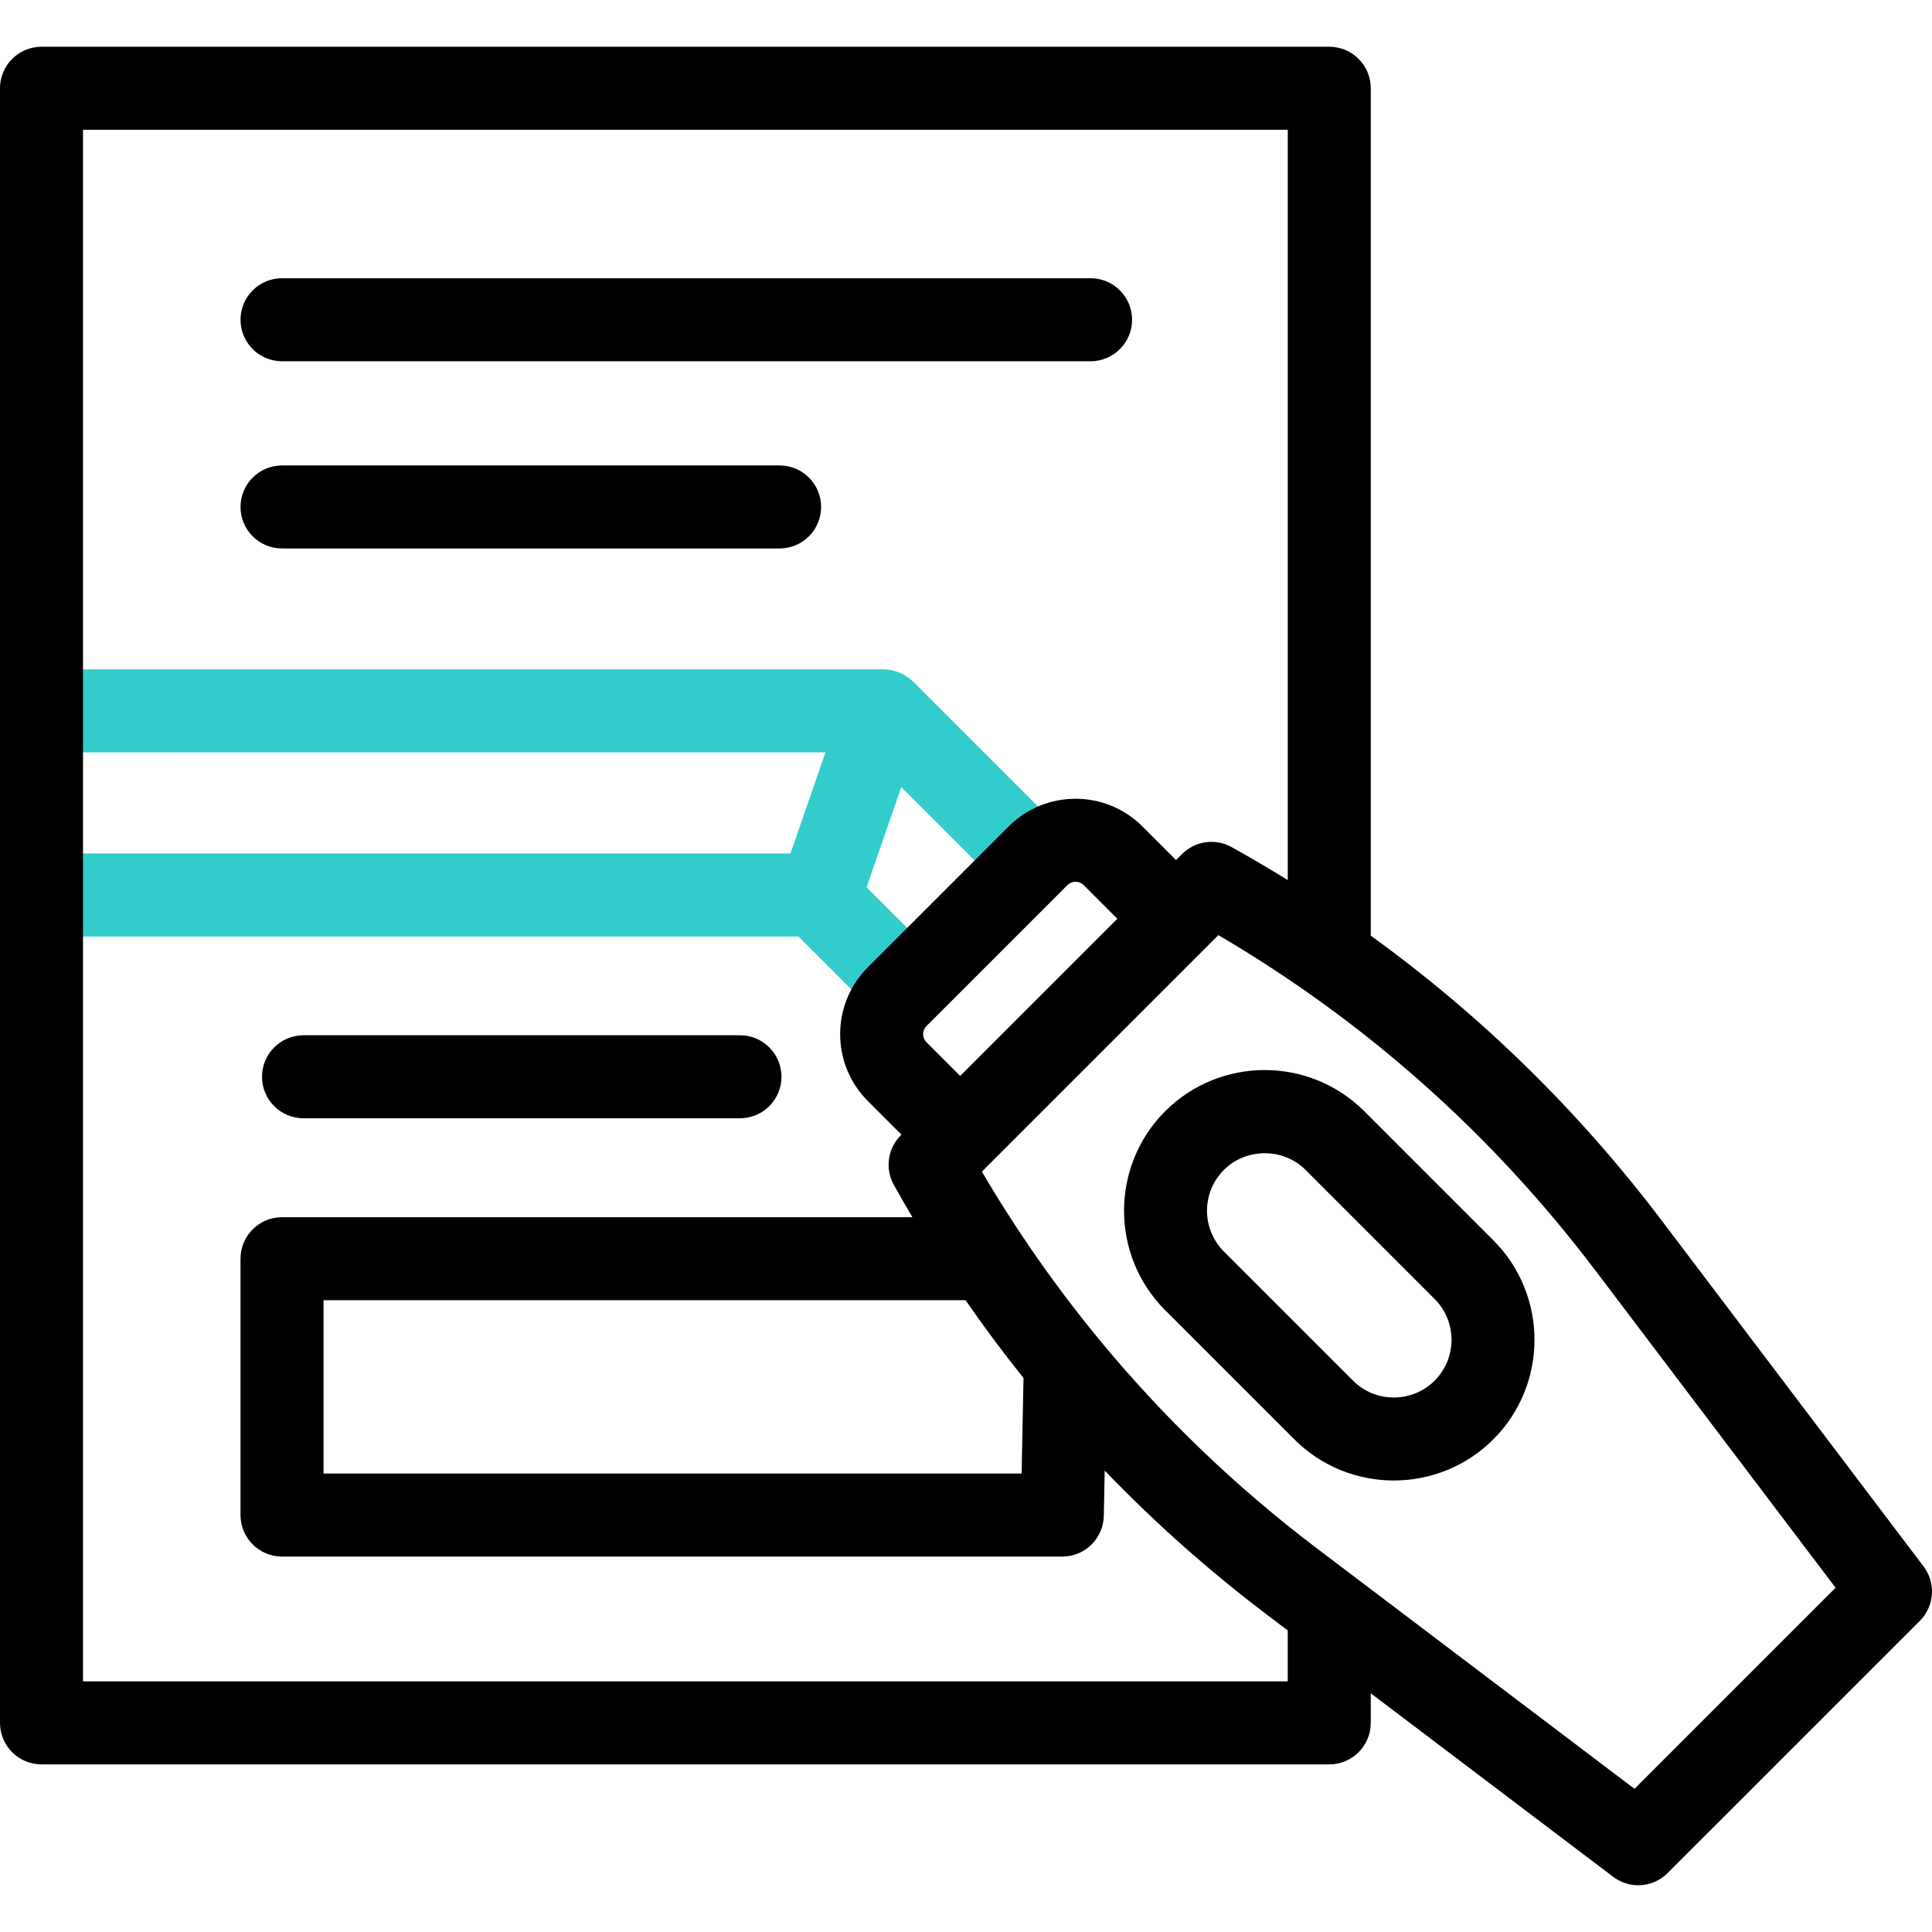
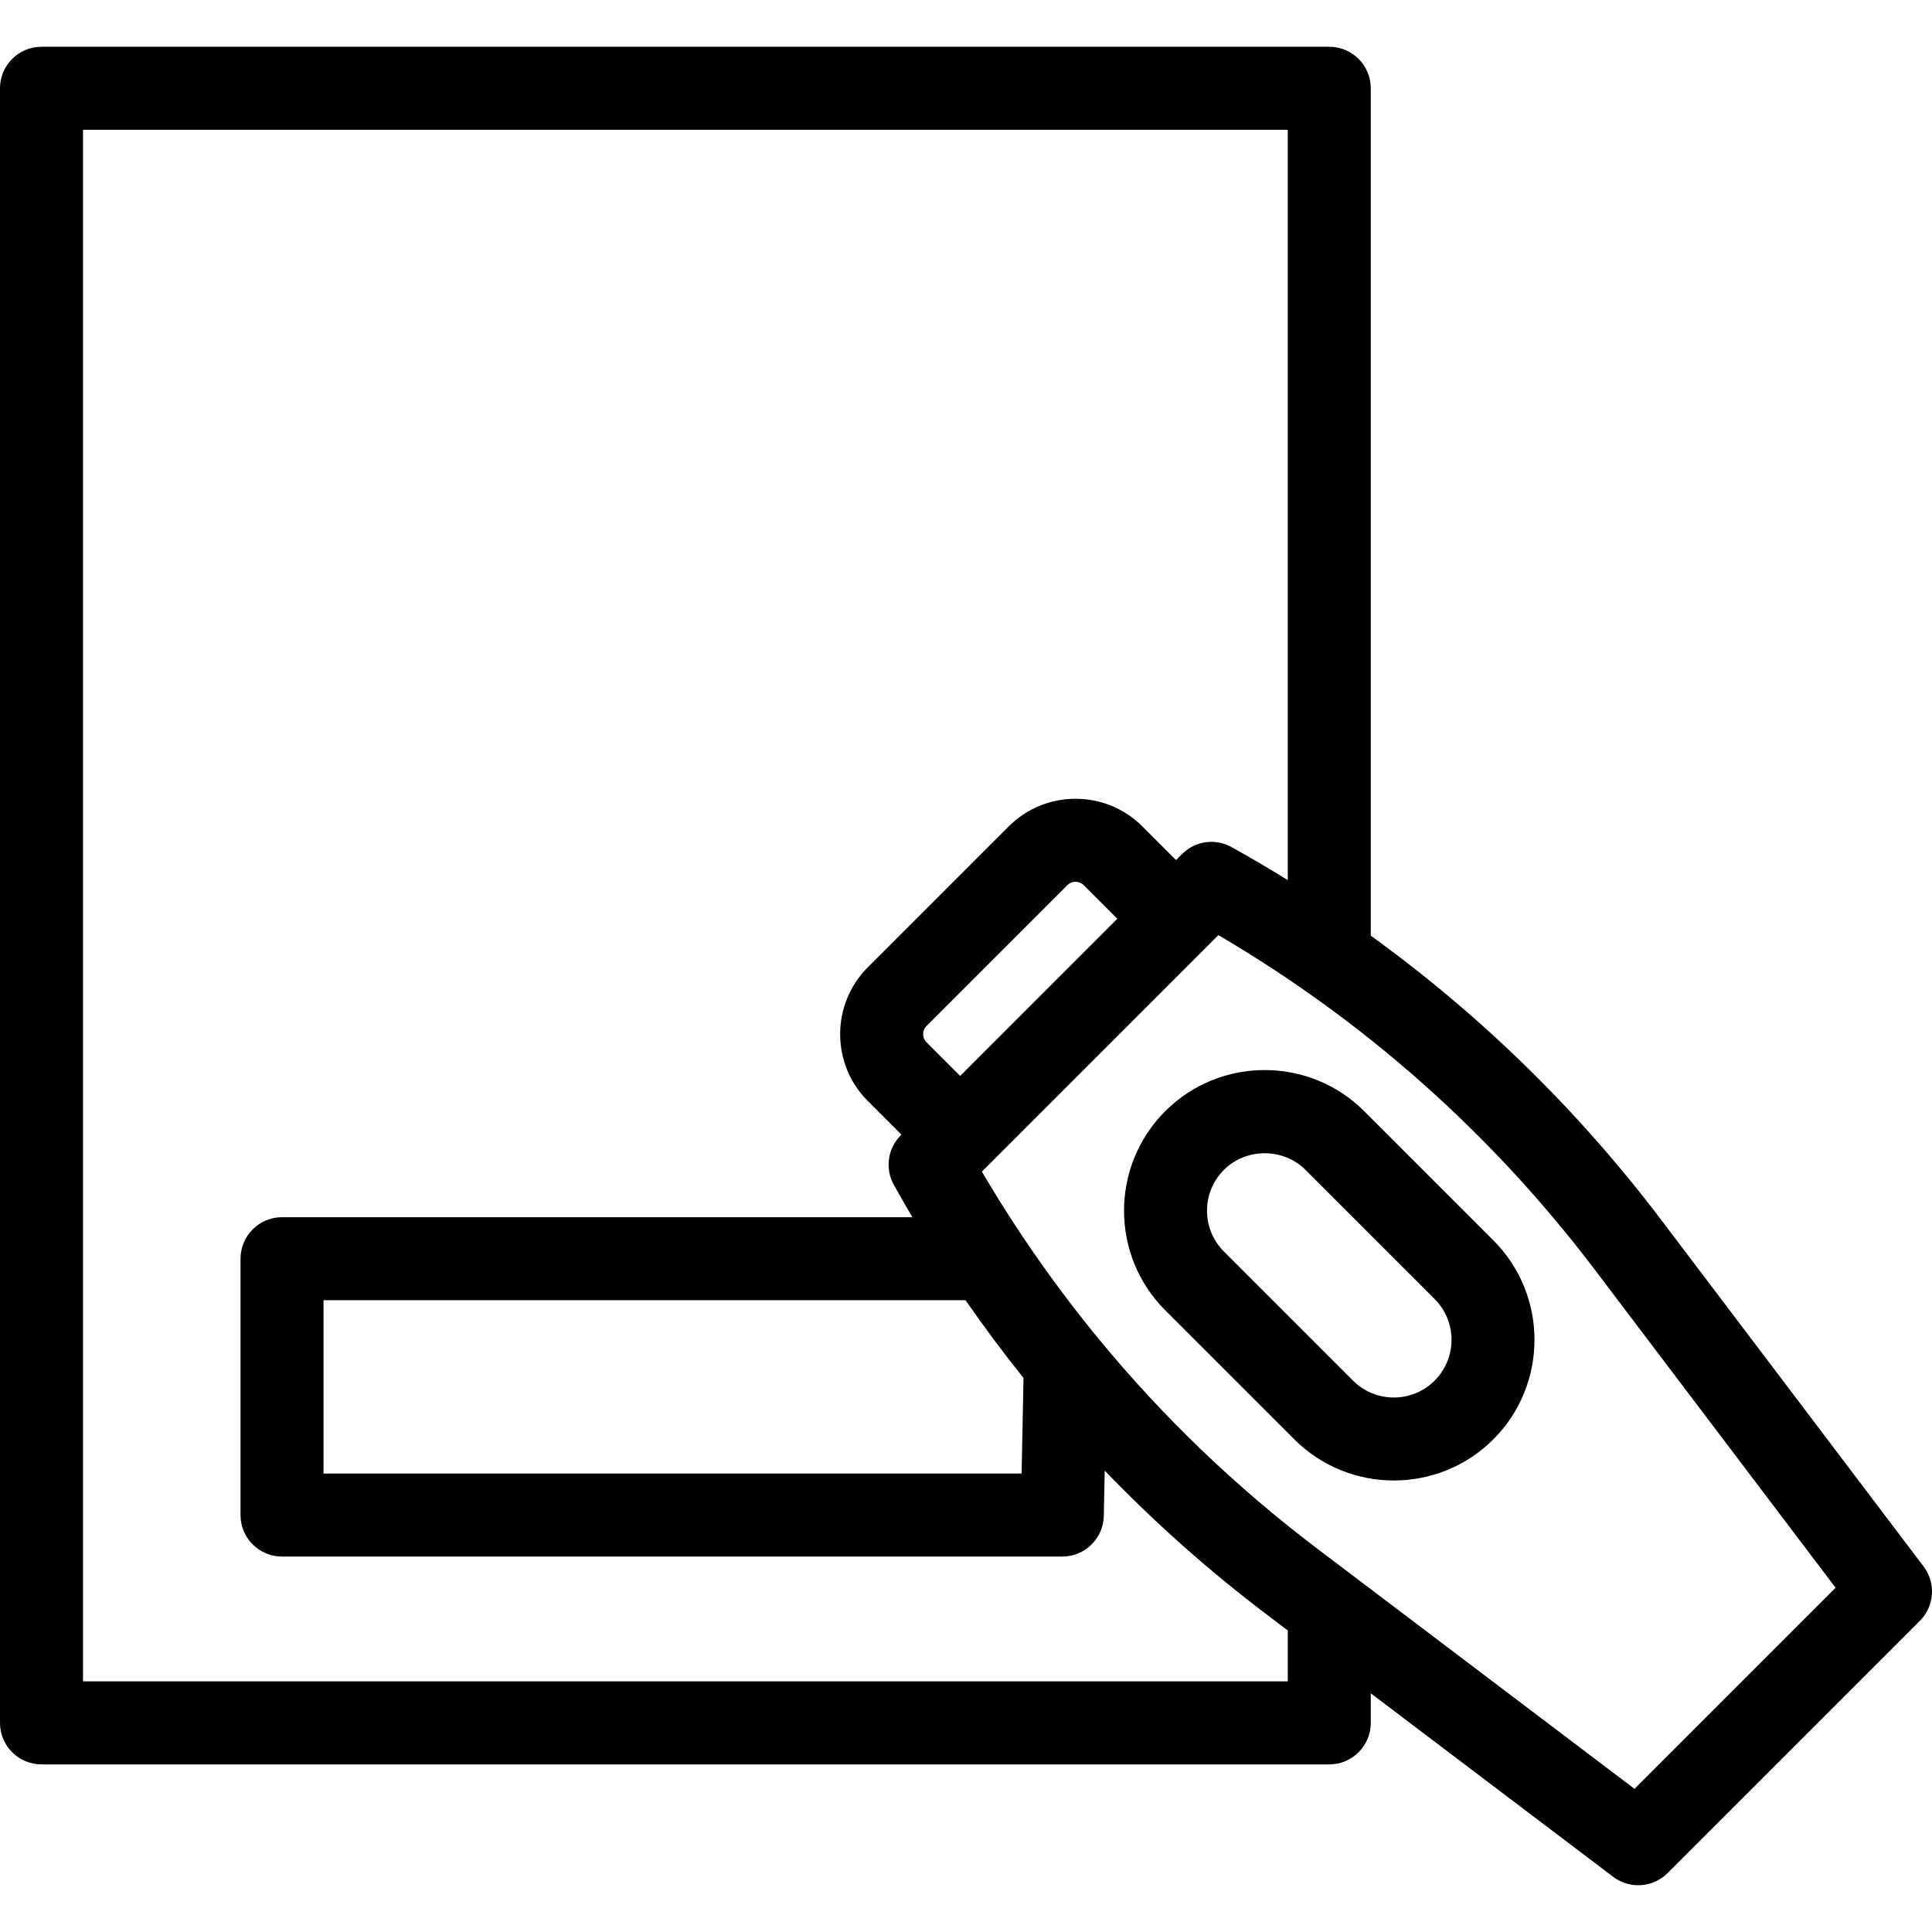
<svg xmlns="http://www.w3.org/2000/svg" id="Capa_1" enable-background="new 0 0 512 512" viewBox="0 0 512 512">
  <g>
-     <path d="m246.165 251.641-16.506-16.506 9.188-26.542 23.593 23.594 19.183-11.93s-39.635-39.635-39.66-39.658c-2.093-1.958-4.88-3.209-7.764-3.209l-223.199-.005c-6.074 0-11 4.925-11 11s4.925 11 11 11l207.752.005-9.275 26.797h-198.477c-6.075 0-11 4.925-11 11s4.925 11 11 11h200.597l21.049 21.049z" fill="#3cc" />
    <g>
-       <path d="m289.012 95.735h-214.271c-6.075 0-11-4.925-11-11s4.925-11 11-11h214.27c6.075 0 11 4.925 11 11 .001 6.075-4.924 11-10.999 11z" />
-     </g>
+       </g>
    <g>
-       <path d="m206.602 145.349h-131.861c-6.075 0-11-4.925-11-11s4.925-11 11-11h131.861c6.075 0 11 4.925 11 11s-4.924 11-11 11z" />
-     </g>
+       </g>
    <path d="m509.771 415.131-69.422-91.703c-22.025-29.095-47.861-54.346-77.082-75.466v-224.573c0-6.075-4.925-11-11-11h-341.267c-6.075 0-11 4.925-11 11v433.191c0 6.075 4.925 11 11 11h341.267c6.075 0 11-4.925 11-11v-7.839l64.252 48.641c1.976 1.495 4.311 2.229 6.637 2.229 2.831 0 5.648-1.089 7.781-3.222l66.842-66.841c3.883-3.884 4.307-10.038.992-14.417zm-168.504 30.449h-319.267v-411.191h319.267v198.844c-4.883-3.017-9.837-5.944-14.884-8.748-4.293-2.385-9.647-1.635-13.12 1.837l-1.603 1.603-8.92-8.92c-9.766-9.766-25.655-9.764-35.421 0l-37.345 37.345c-9.766 9.766-9.766 25.656 0 35.421l8.92 8.92-.183.183c-3.473 3.473-4.223 8.827-1.838 13.12 1.604 2.887 3.246 5.745 4.92 8.578h-167.053c-6.075 0-11 4.925-11 11v67.933c0 6.075 4.925 11 11 11h206.782c5.99 0 10.879-4.793 10.998-10.782l.238-11.999c13.244 13.774 27.61 26.542 43.058 38.237l5.45 4.126v13.493zm-70.027-80.397-.502 25.322h-184.998v-45.933h170.144c4.882 7.066 10.006 13.933 15.356 20.611zm-25.709-88.968c-1.188-1.188-1.188-3.121 0-4.308l37.345-37.345c1.185-1.187 3.118-1.19 4.308 0l8.92 8.92-20.572 20.572-21.081 21.081zm77.35-28.398c38.975 22.872 72.565 52.745 99.927 88.889l63.638 84.062-53.289 53.288-84.061-63.637c-21.638-16.38-41.009-35.009-57.996-55.673-11.426-13.899-21.788-28.736-30.894-44.255z" />
    <g>
-       <path d="m196.098 296.356h-115.664c-6.075 0-11-4.925-11-11s4.925-11 11-11h115.664c6.075 0 11 4.925 11 11s-4.925 11-11 11z" />
-     </g>
+       </g>
    <g>
      <path d="m369.377 392.346c-9.55 0-19.103-3.637-26.373-10.906l-34.215-34.214c-14.542-14.542-14.542-38.204 0-52.746 14.543-14.542 38.203-14.542 52.746 0l34.215 34.214c14.542 14.542 14.542 38.204 0 52.746-7.272 7.27-16.822 10.906-26.373 10.906zm-34.216-86.726c-3.937 0-7.873 1.473-10.816 4.415-5.965 5.964-5.965 15.668 0 21.633l34.215 34.214c5.963 5.964 15.668 5.963 21.633 0 5.964-5.964 5.965-15.669 0-21.633 0 0-34.215-34.214-34.215-34.214-2.944-2.944-6.881-4.415-10.817-4.415z" />
    </g>
  </g>
  <g />
  <g />
  <g />
  <g />
  <g />
  <g />
  <g />
  <g />
  <g />
  <g />
  <g />
  <g />
  <g />
  <g />
  <g />
</svg>